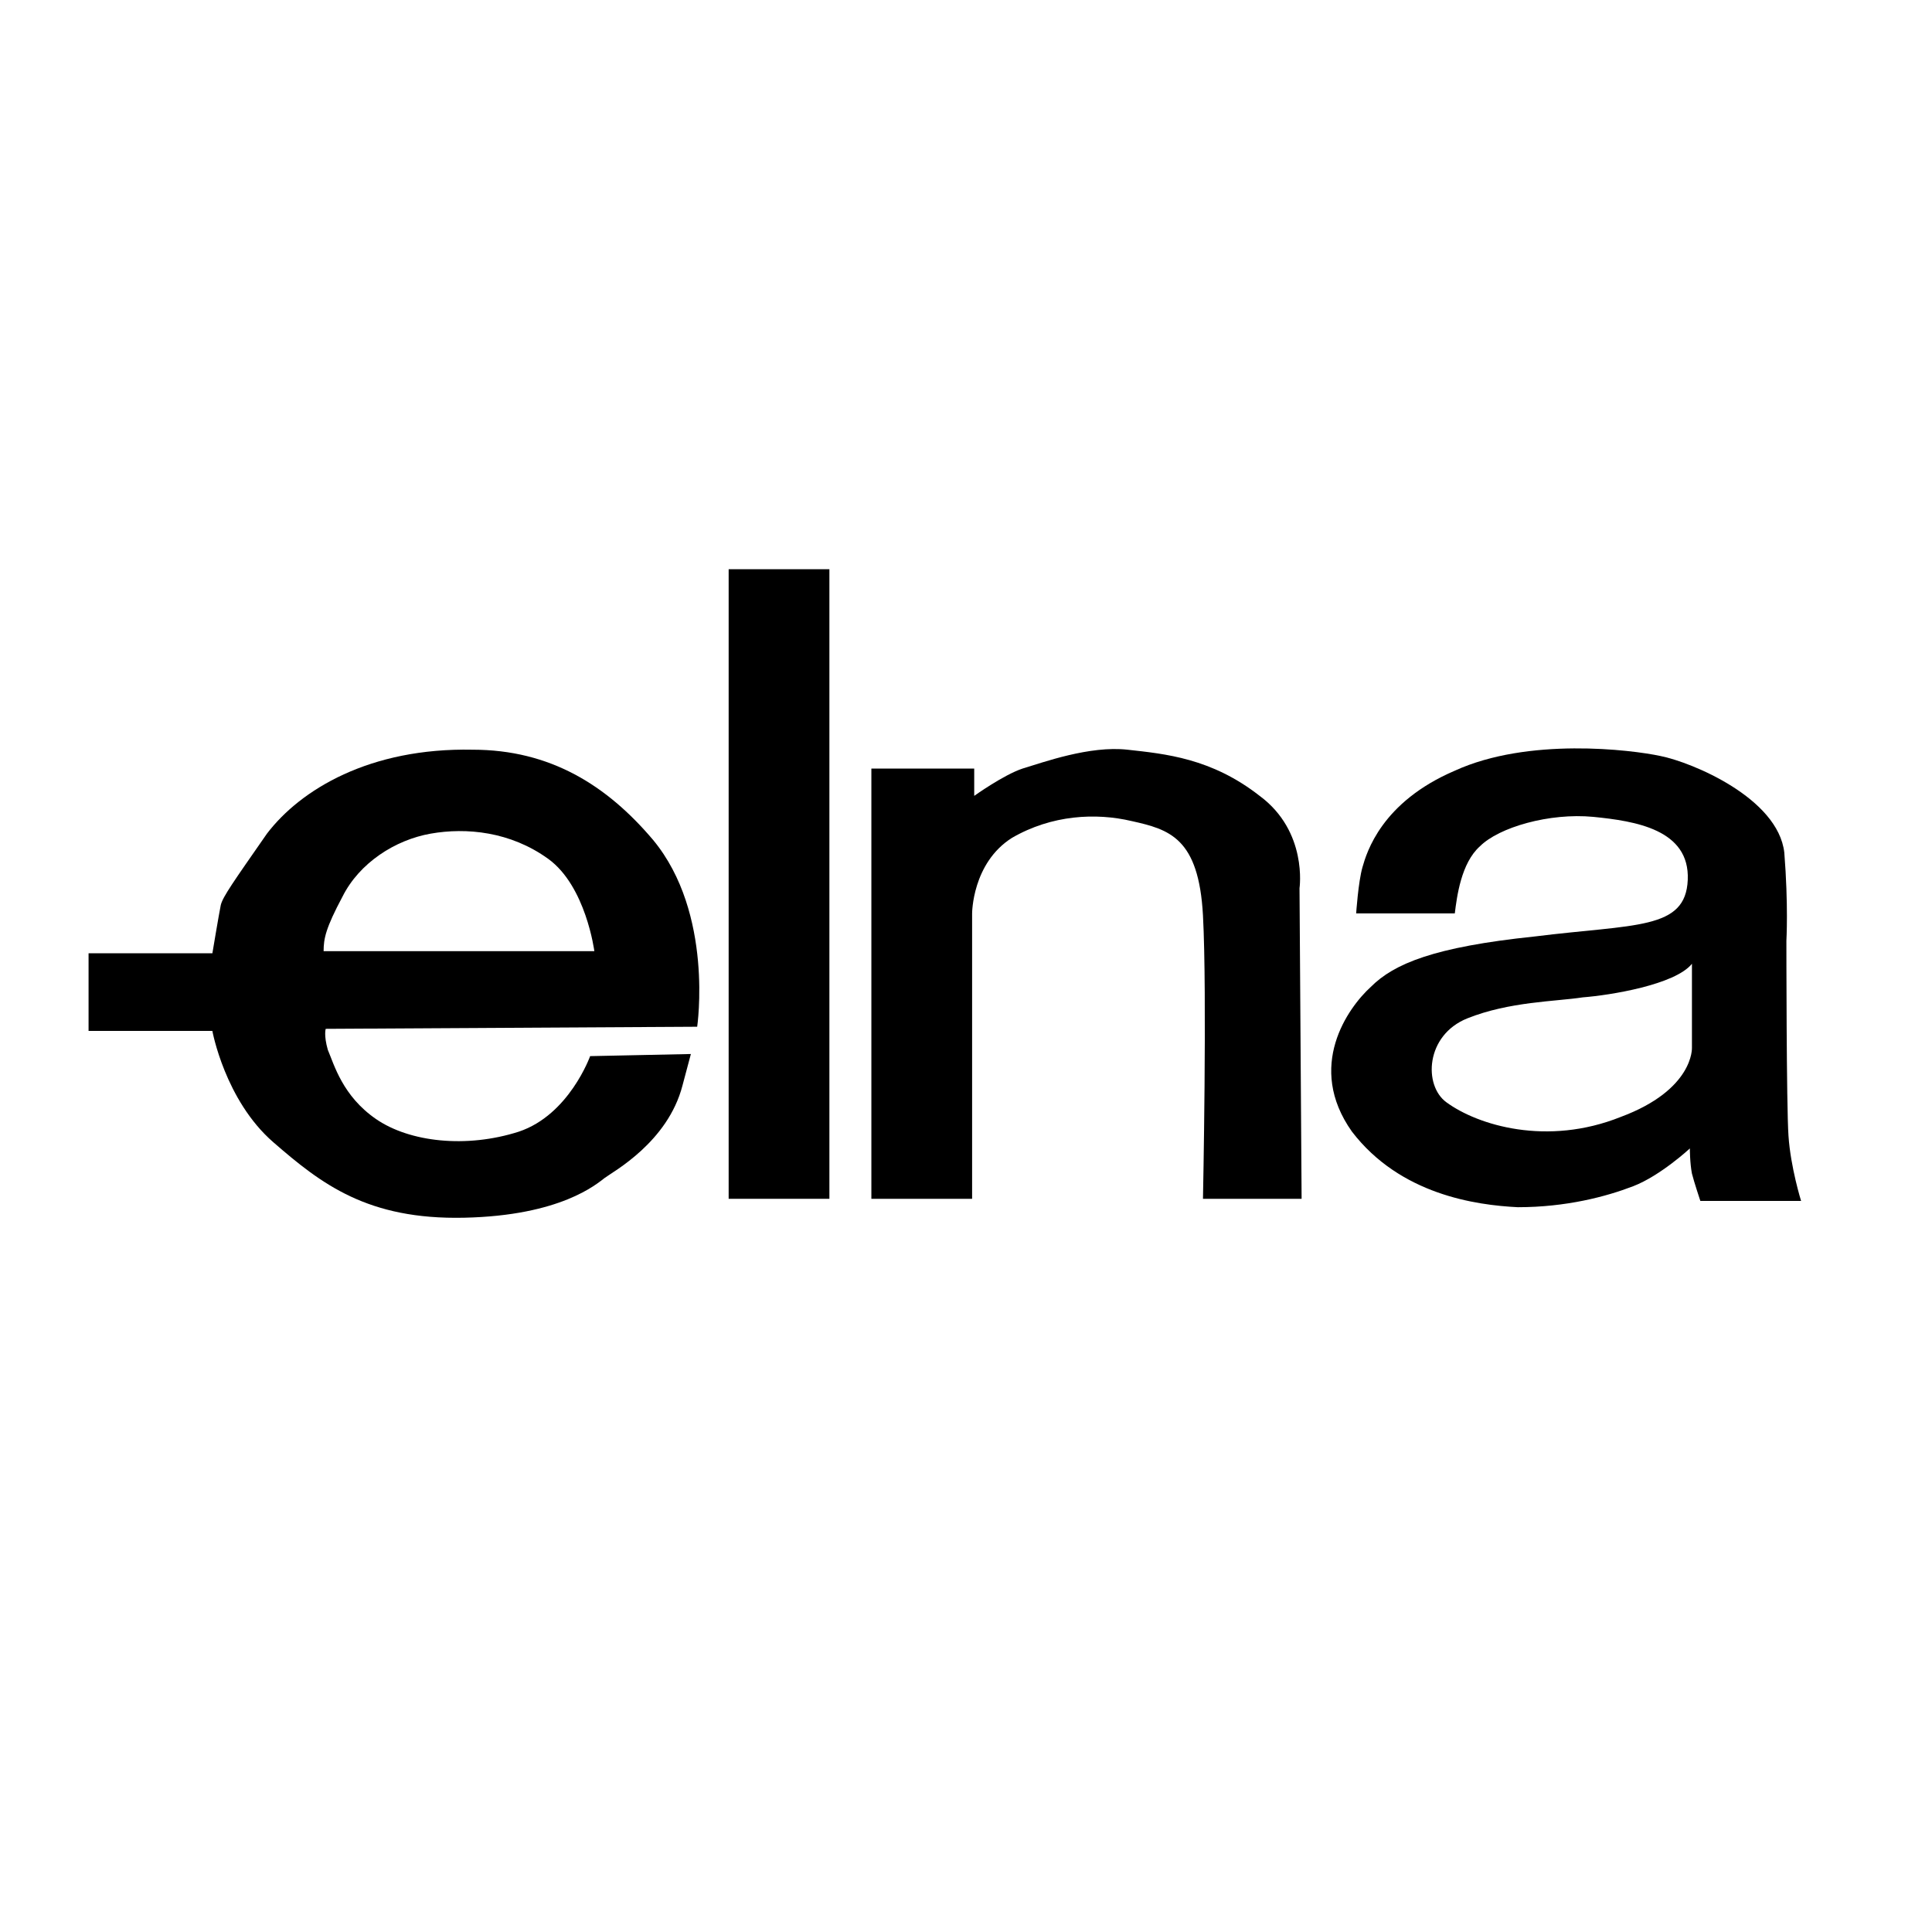
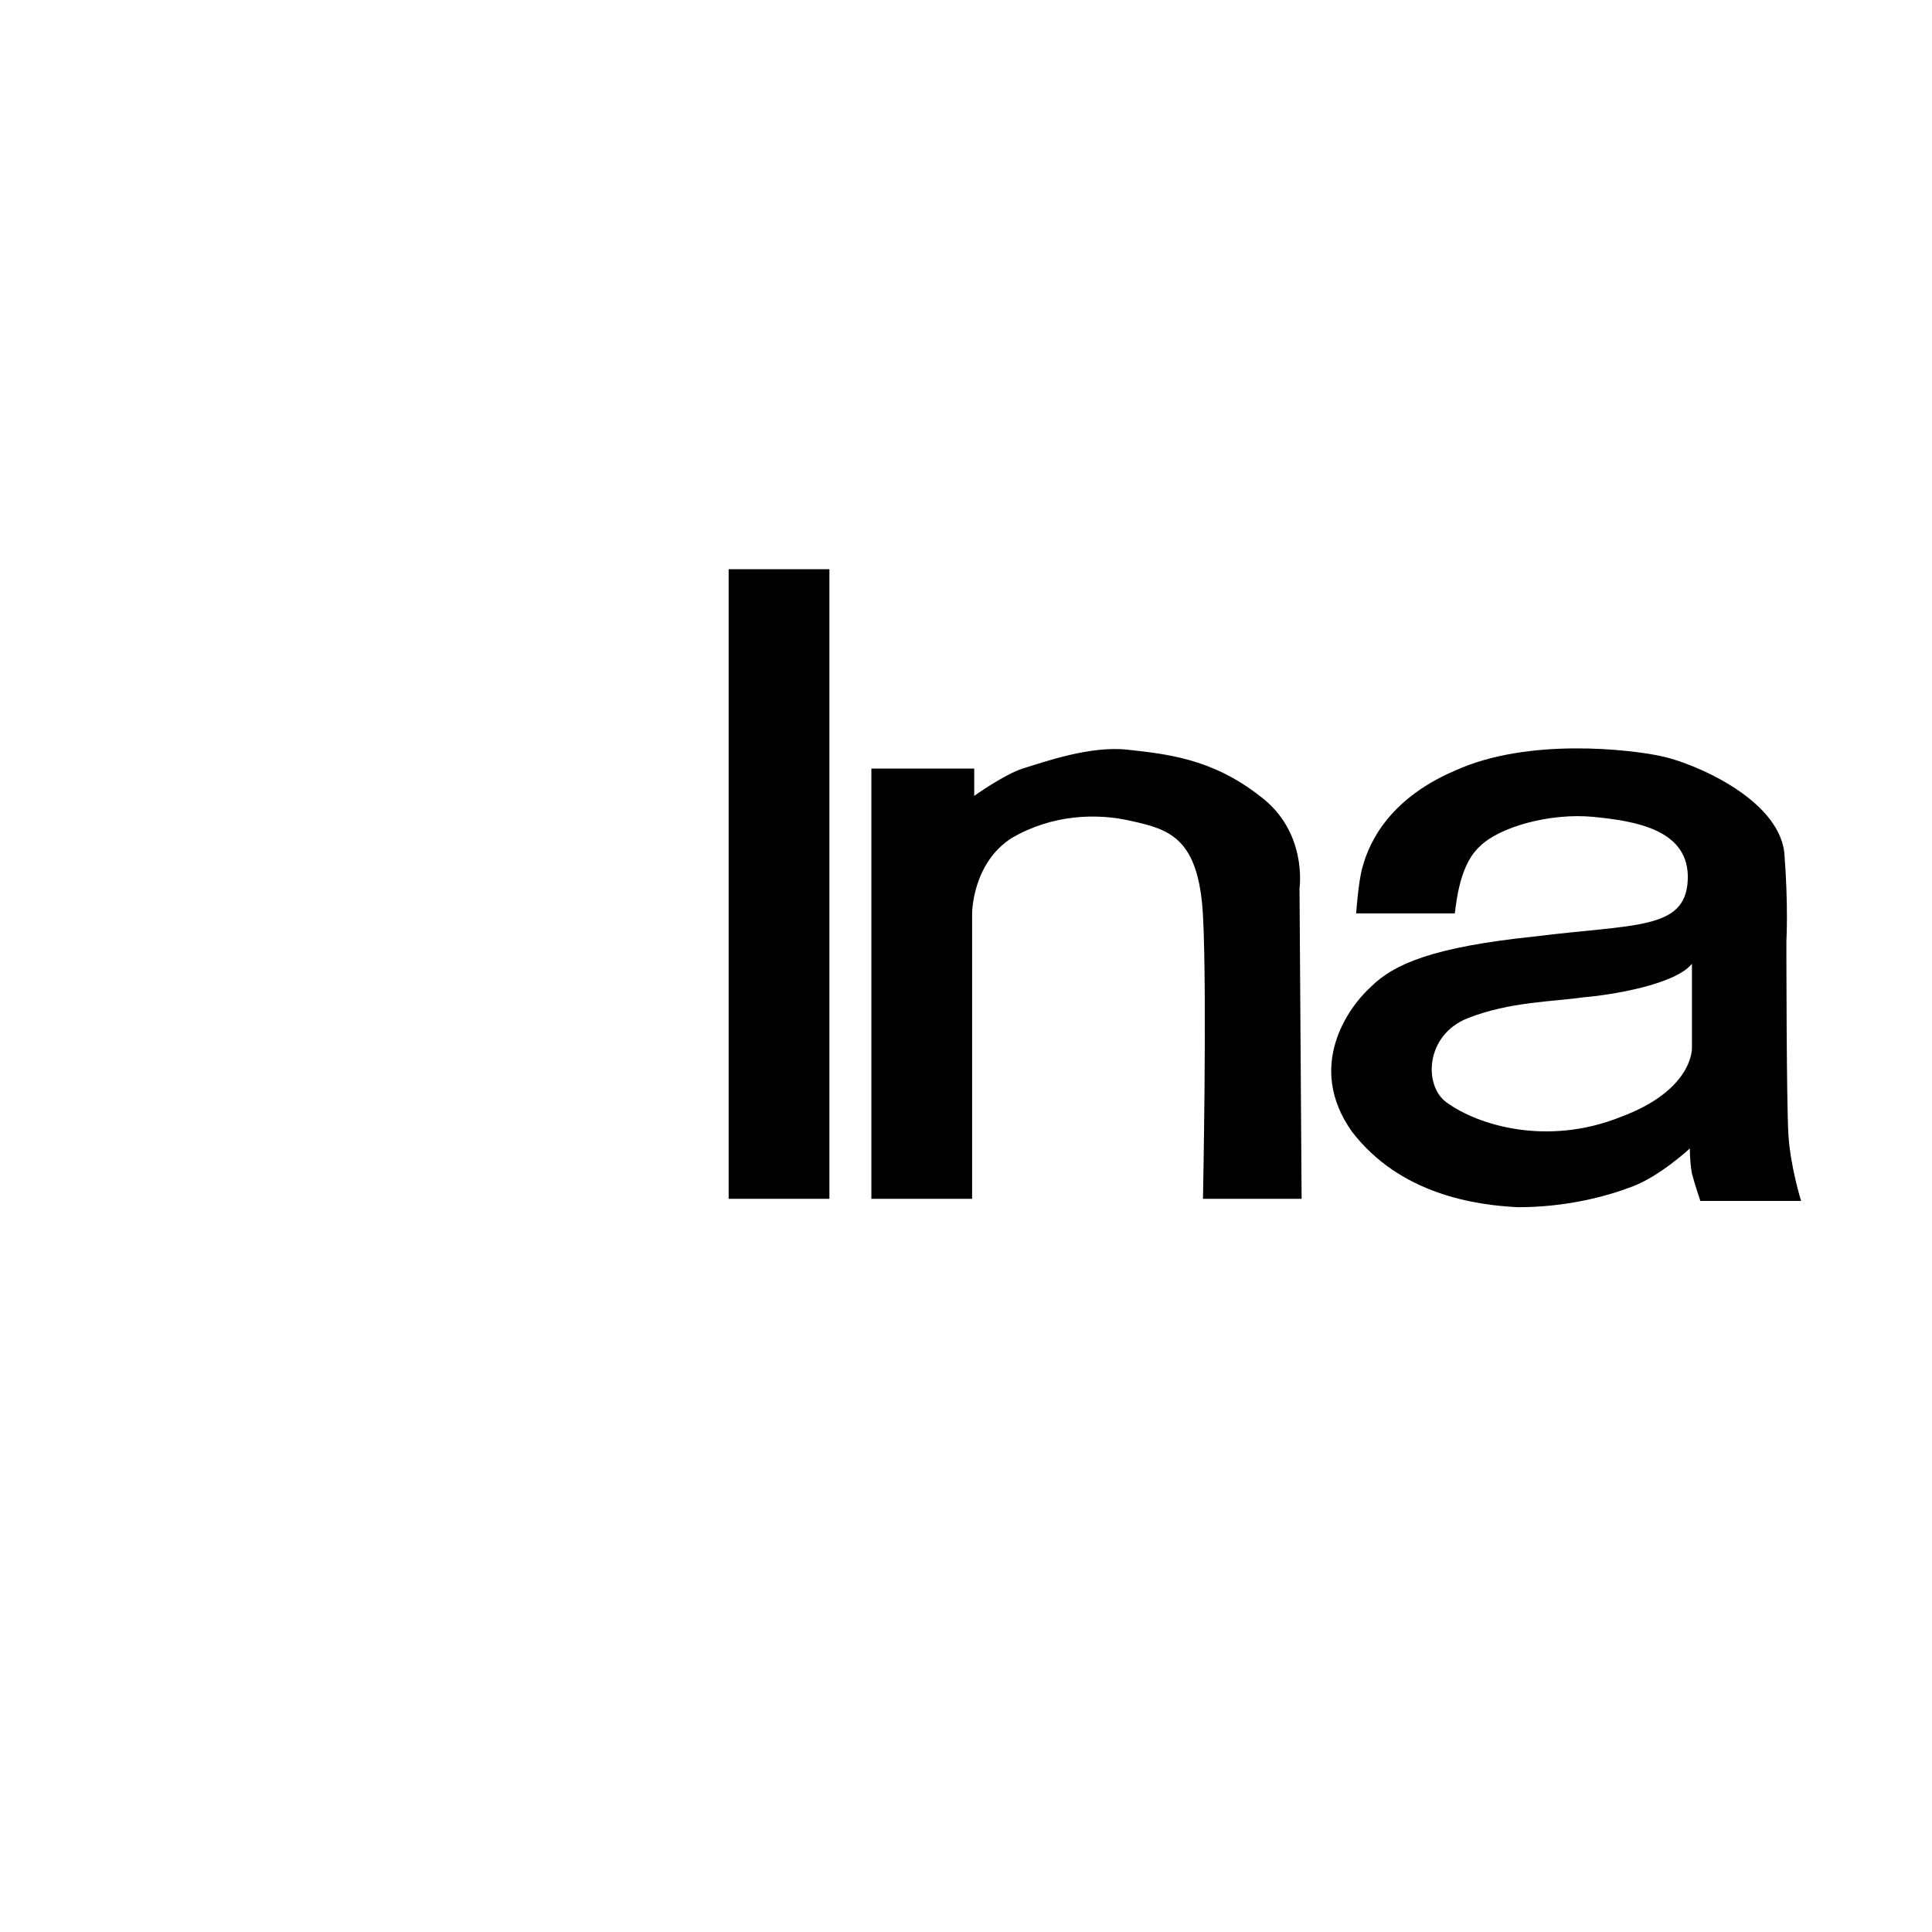
<svg xmlns="http://www.w3.org/2000/svg" version="1.0" id="Layer_1" x="0px" y="0px" width="192.756px" height="192.756px" viewBox="0 0 192.756 192.756" enable-background="new 0 0 192.756 192.756" xml:space="preserve">
  <g>
-     <polygon fill-rule="evenodd" clip-rule="evenodd" fill="#FFFFFF" points="0,0 192.756,0 192.756,192.756 0,192.756 0,0  " />
    <polygon fill-rule="evenodd" clip-rule="evenodd" points="72.698,56.791 82.749,56.791 82.749,119.605 72.698,119.605    72.698,56.791  " />
    <path fill-rule="evenodd" clip-rule="evenodd" d="M86.937,76.683v42.923h10.051V91.13c0,0,0-5.025,3.979-7.538   c3.978-2.303,8.375-2.513,11.935-1.675c3.769,0.838,6.7,1.675,7.119,9.422c0.419,7.747,0,28.266,0,28.266h9.841l-0.209-30.988   c0,0,0.837-5.654-3.979-9.213c-4.816-3.77-9.423-4.188-13.191-4.607s-8.375,1.256-10.469,1.885   c-1.885,0.628-4.816,2.722-4.816,2.722v-2.722H86.937L86.937,76.683z" />
    <path fill-rule="evenodd" clip-rule="evenodd" d="M145.146,91.13h-9.841c0,0,0.209-3.141,0.628-4.606s1.885-6.491,9.213-9.631   c7.328-3.351,17.589-2.094,20.52-1.466c3.141,0.628,11.726,4.188,12.354,9.631c0.418,5.235,0.209,8.794,0.209,8.794   s0,16.541,0.209,19.472c0.21,3.141,1.257,6.492,1.257,6.492h-10.051c0,0-0.628-1.885-0.838-2.723   c-0.209-1.047-0.209-2.512-0.209-2.512s-2.932,2.721-5.653,3.768s-6.7,2.094-11.517,2.094c-4.188-0.209-11.725-1.256-16.541-7.537   c-4.606-6.49-0.419-12.354,1.885-14.447c2.303-2.304,6.281-3.979,16.332-5.025c10.05-1.257,15.075-0.628,15.285-5.654   c0.209-5.025-5.235-5.863-9.423-6.281c-4.396-0.419-9.422,1.047-11.307,2.931C145.774,86.104,145.355,89.455,145.146,91.13   L145.146,91.13z M157.918,99.506c-2.722,0.418-7.328,0.418-11.516,2.094c-4.188,1.674-4.397,6.701-2.094,8.375   c3.141,2.303,10.05,4.396,17.379,1.467c7.328-2.723,7.118-6.91,7.118-6.91v-8.376C167.131,98.248,160.641,99.297,157.918,99.506   L157.918,99.506z" />
-     <path fill-rule="evenodd" clip-rule="evenodd" d="M8.836,95.108h12.354c0,0,0.628-3.769,0.838-4.816   c0.209-0.838,1.256-2.303,4.606-7.119c3.35-4.397,10.26-8.585,20.52-8.375c7.747,0,13.401,3.56,18.007,9.004   c6.073,7.328,4.397,18.636,4.397,18.636l-37.061,0.209c0,0-0.209,0.627,0.209,2.094c0.628,1.465,1.465,4.605,4.815,6.91   c3.351,2.303,9.004,2.932,14.238,1.256c5.025-1.676,7.119-7.537,7.119-7.537l10.051-0.211c0,0,0,0-0.838,3.143   c-1.465,5.652-6.91,8.584-7.747,9.211c-0.837,0.629-4.397,3.77-14.029,3.979c-9.632,0.211-14.238-3.35-19.054-7.537   c-4.816-4.188-6.073-11.098-6.073-11.098H8.836V95.108L8.836,95.108z M32.287,94.899h27.011c0,0-0.837-6.491-4.606-9.213   c-3.769-2.722-8.166-3.141-11.726-2.513c-3.56,0.628-7.119,2.931-8.794,6.281C32.497,92.596,32.287,93.643,32.287,94.899   L32.287,94.899z" />
  </g>
</svg>